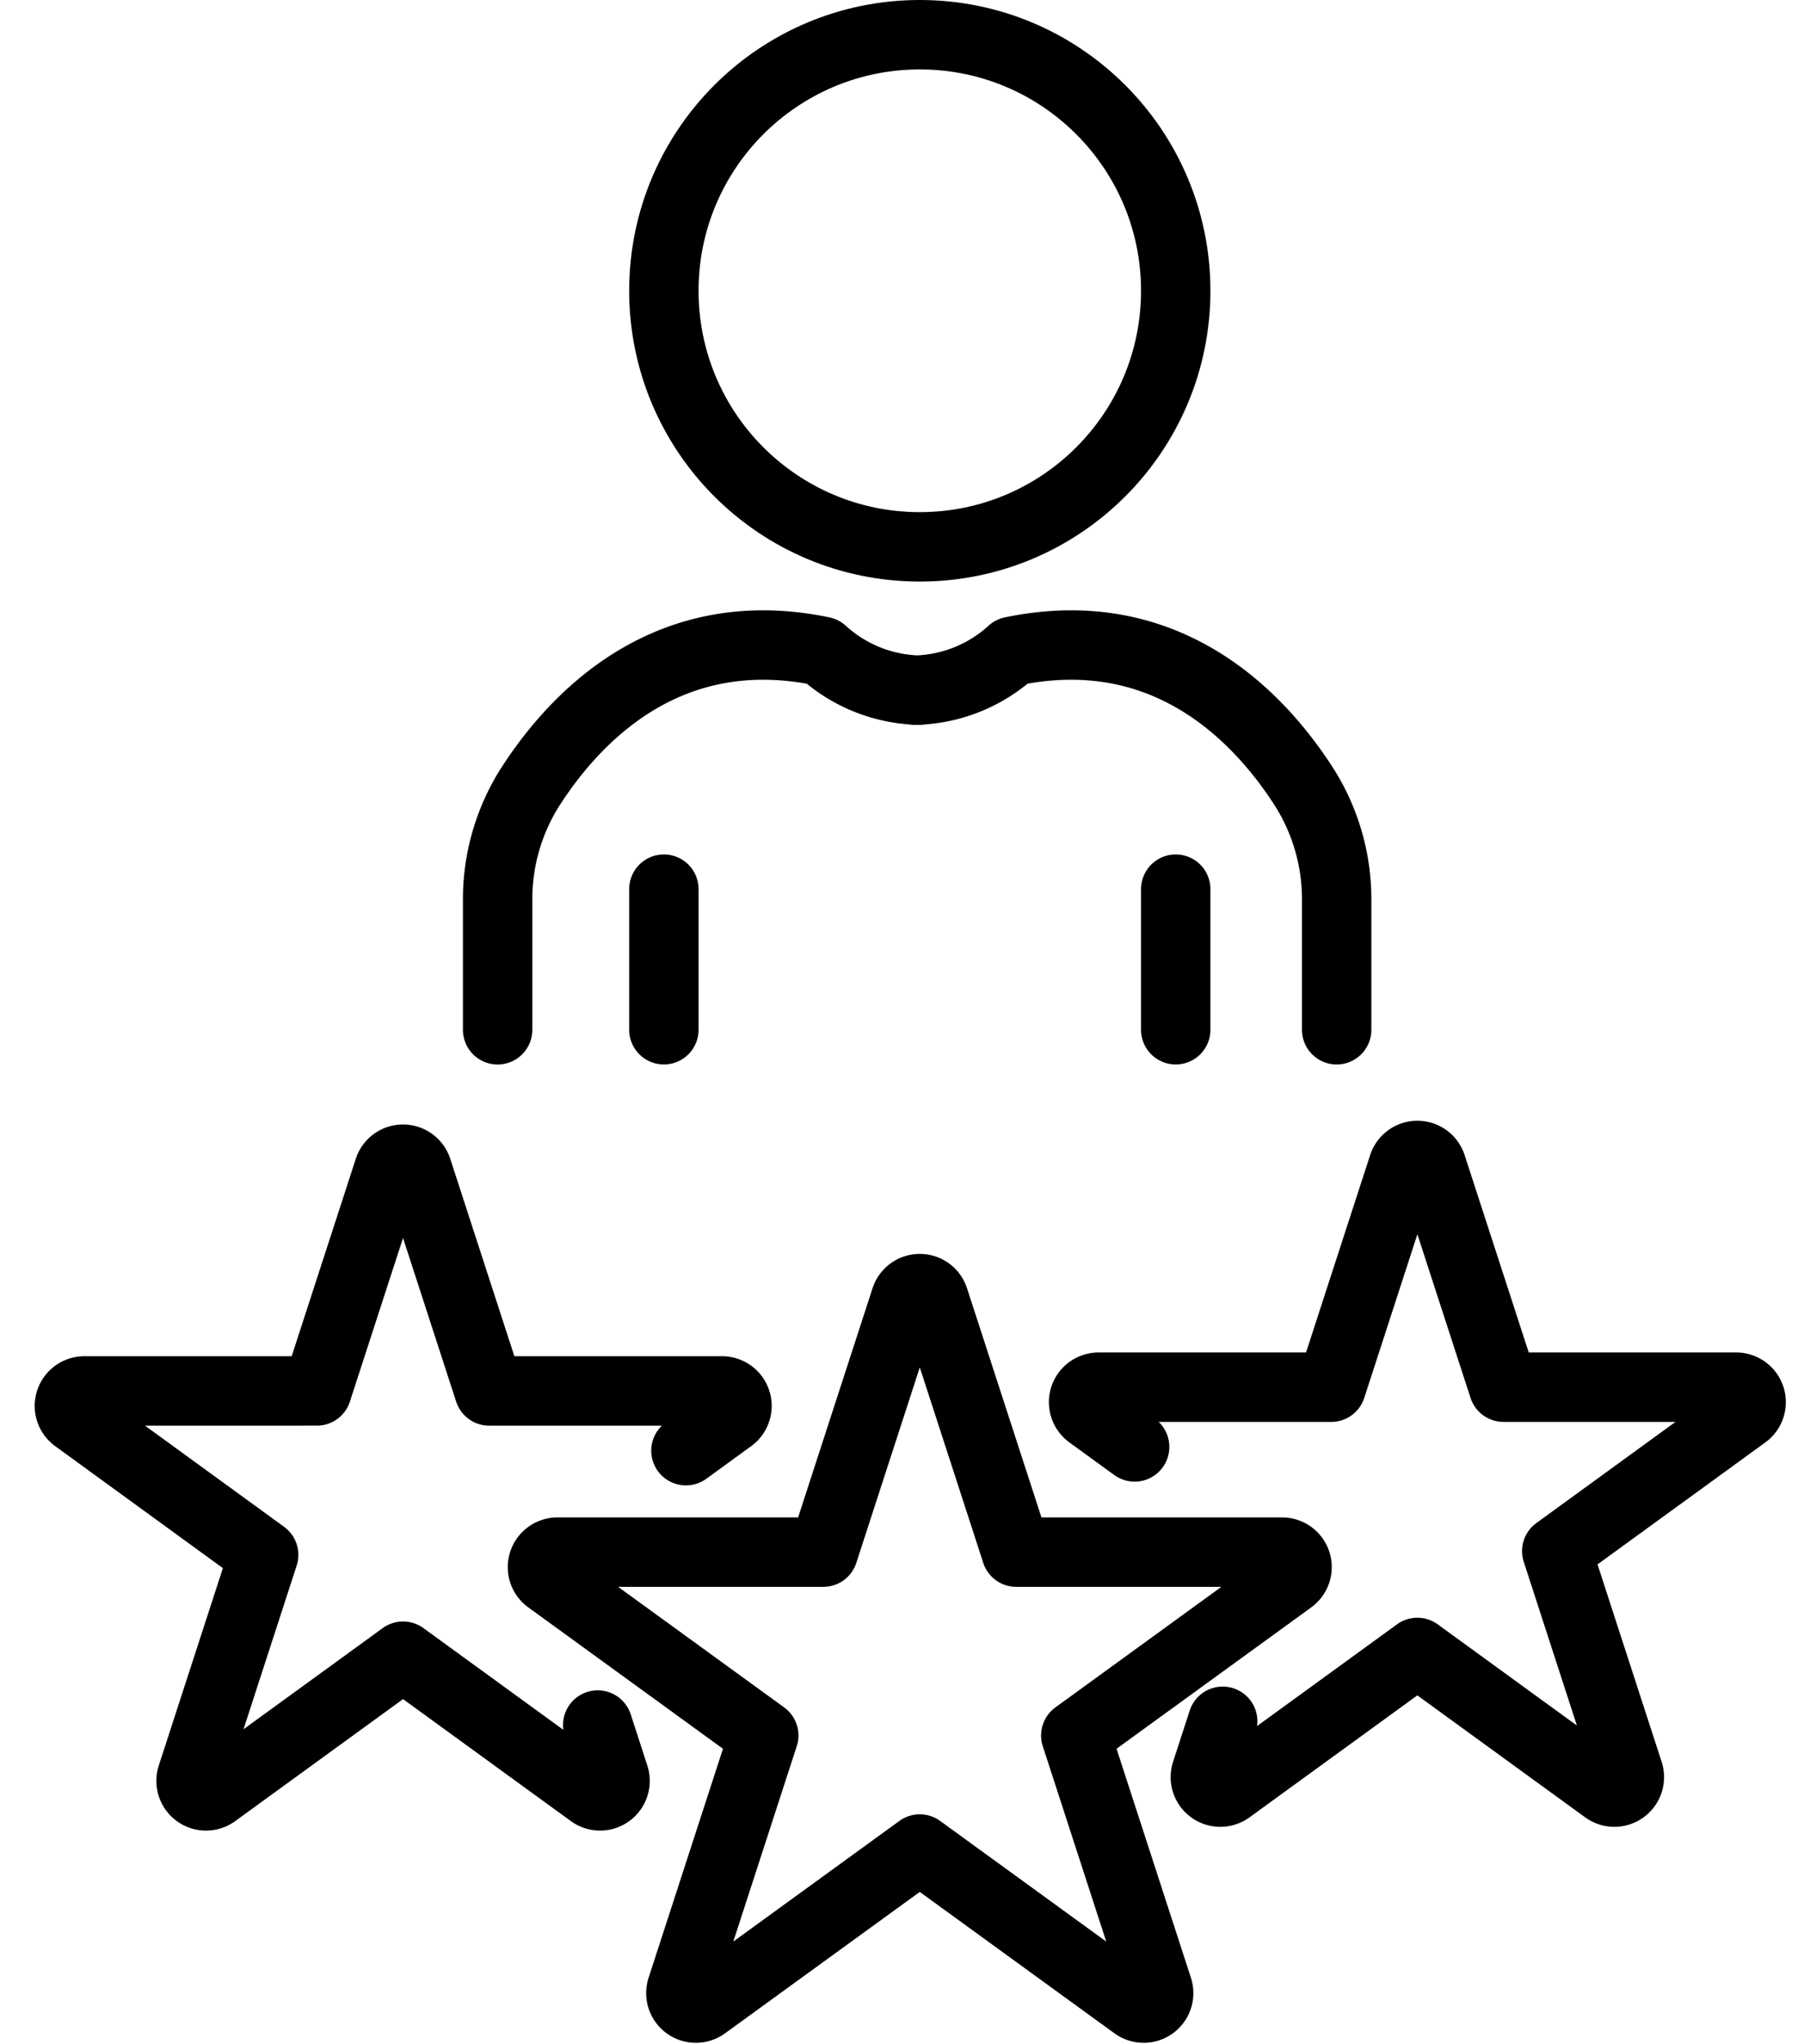
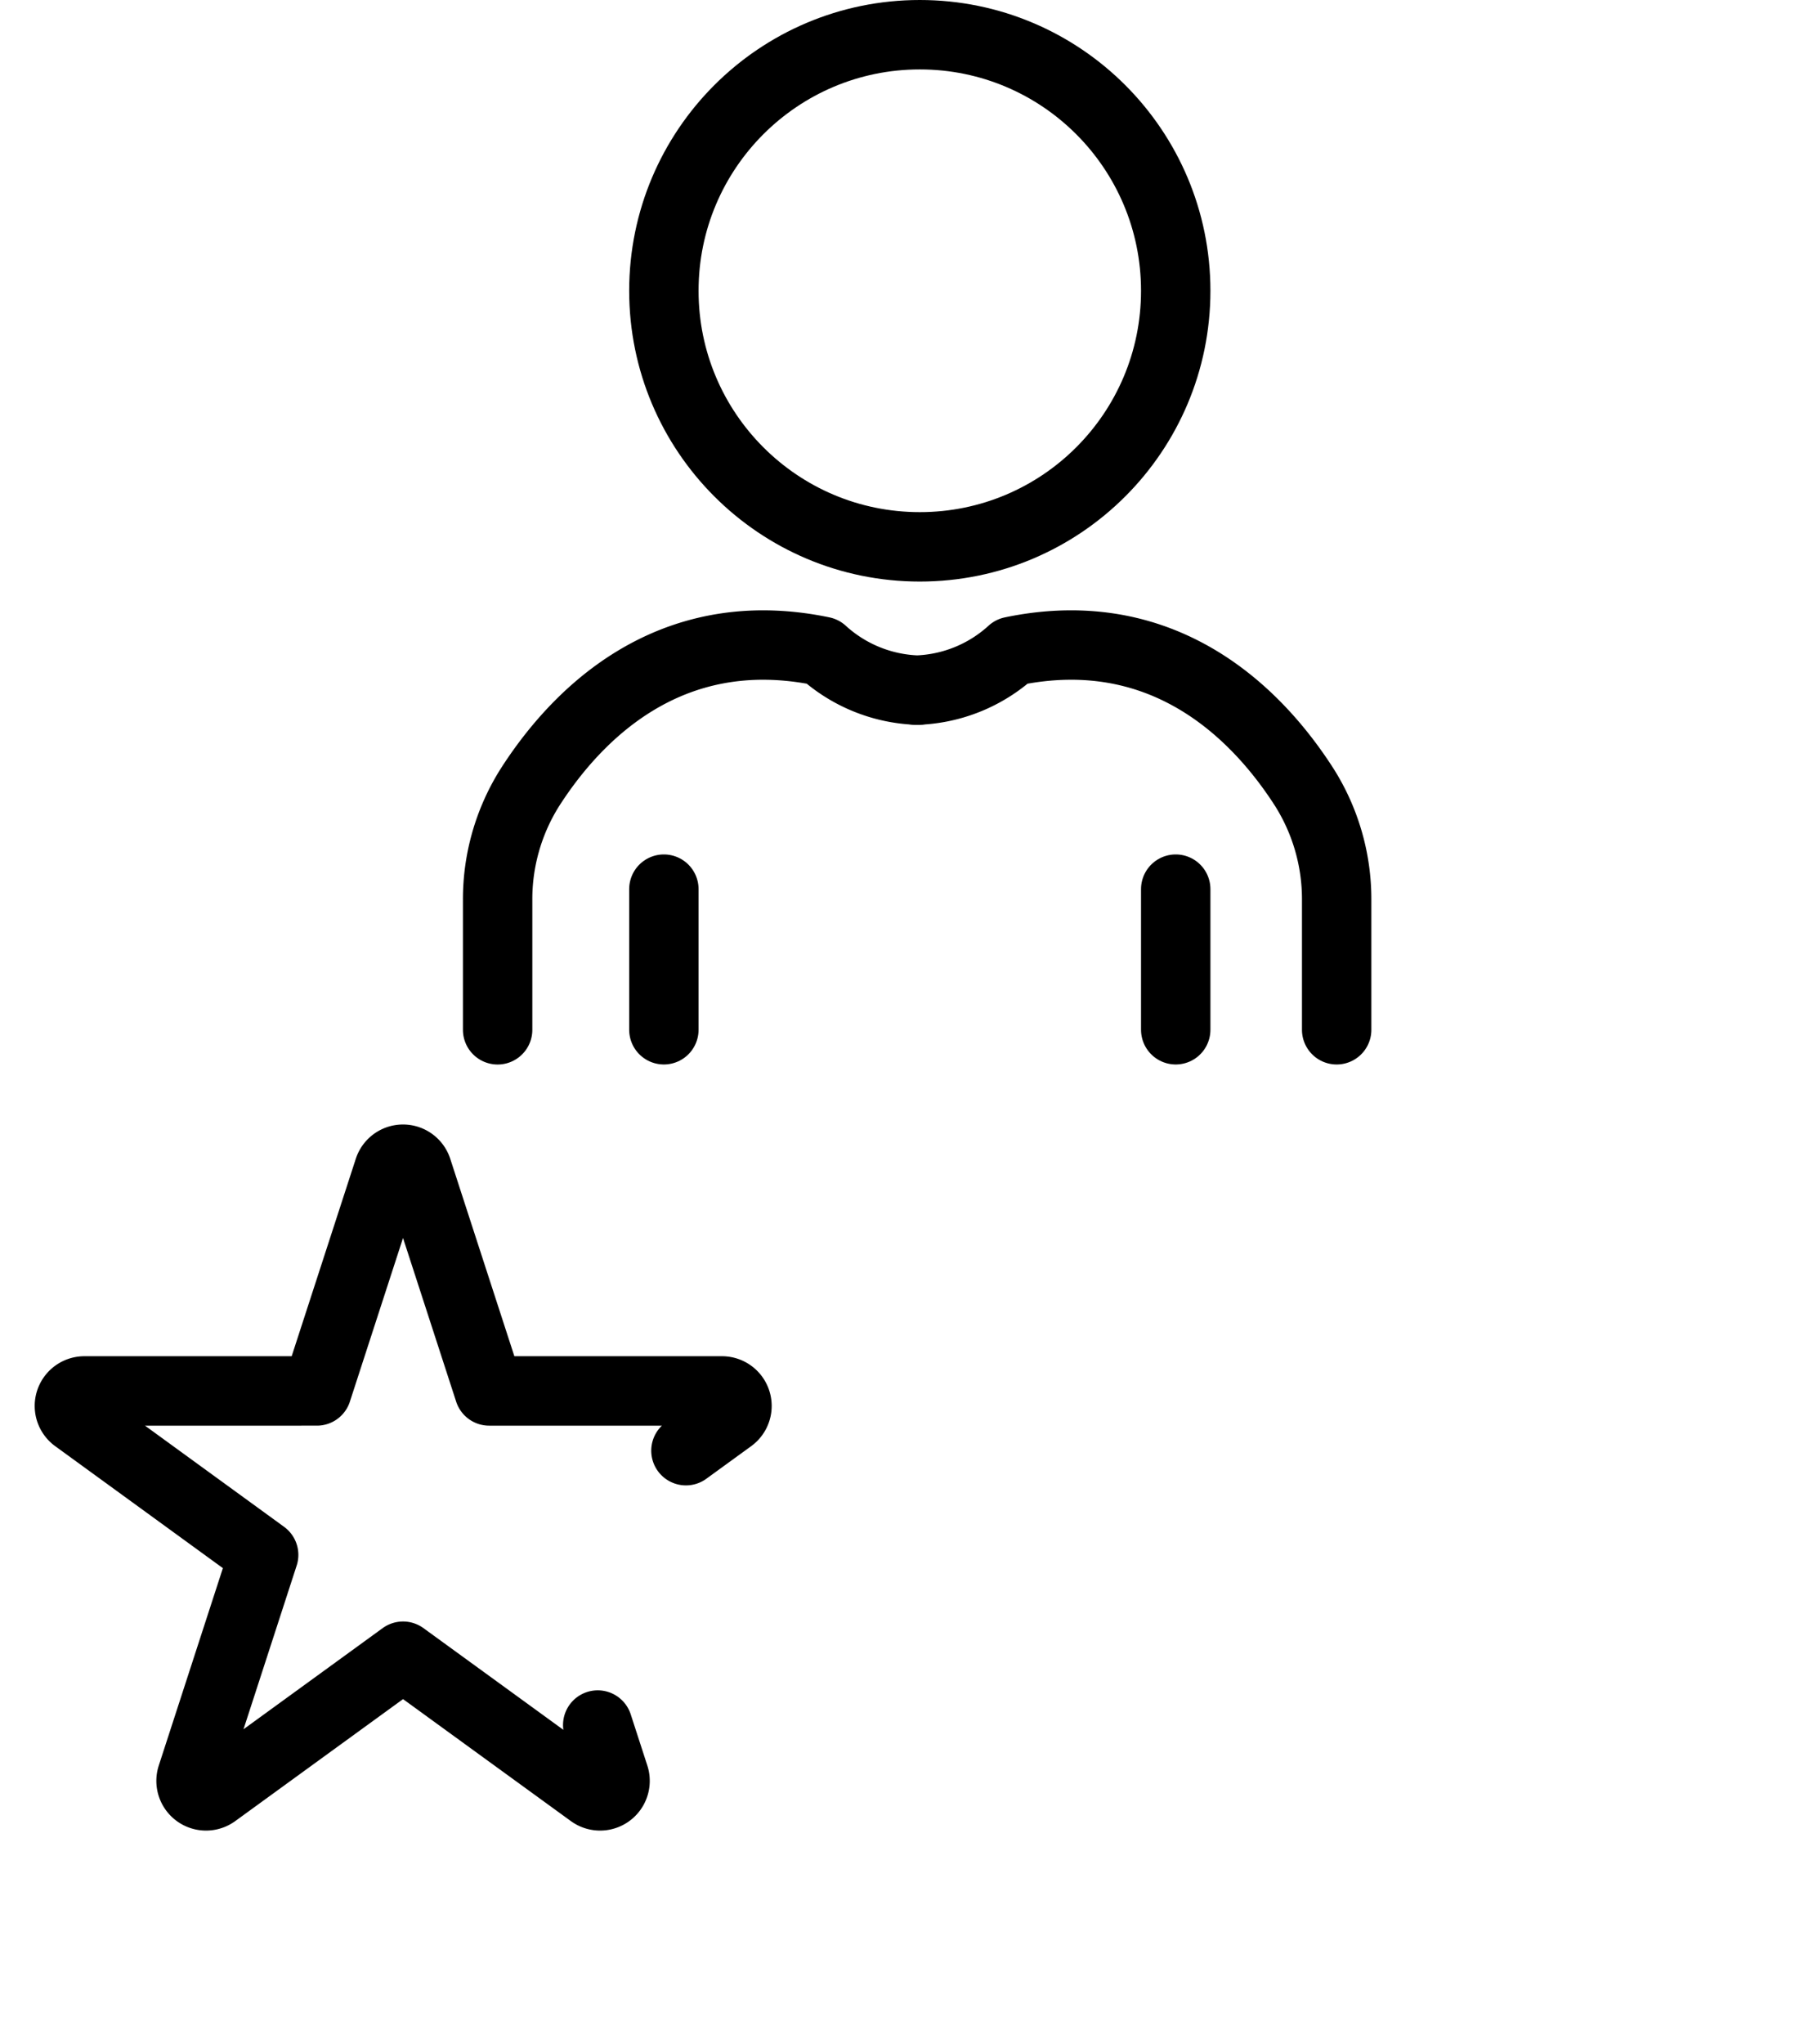
<svg xmlns="http://www.w3.org/2000/svg" width="52" height="58.888" viewBox="0 0 52 58.888">
  <g id="expertise" transform="translate(-2101 -6151)">
    <rect id="Rectangle_229" data-name="Rectangle 229" width="52" height="58" transform="translate(2101 6151)" fill="none" />
    <g id="Group_578" data-name="Group 578" transform="translate(-35 -100)">
      <g id="Group_511" data-name="Group 511" transform="translate(1988.242 1837.913)">
        <path id="Path_773" data-name="Path 773" d="M70.4,76.432V72.707a6.041,6.041,0,0,0-.936-3.265c-1.283-2-3.953-4.843-8.425-3.911a4.277,4.277,0,0,1-2.8,1.118h.137a4.278,4.278,0,0,1-2.8-1.118c-4.473-.932-7.142,1.912-8.425,3.911a6.041,6.041,0,0,0-.936,3.265v3.726" transform="translate(115.887 4366.321)" fill="none" stroke="#000" stroke-linecap="round" stroke-linejoin="round" stroke-width="2" />
        <circle id="Ellipse_24" data-name="Ellipse 24" cx="7.377" cy="7.377" r="7.377" transform="translate(166.894 4414.087)" fill="none" stroke="#000" stroke-miterlimit="10" stroke-width="2" />
        <line id="Line_123" data-name="Line 123" y2="4.051" transform="translate(166.894 4438.702)" fill="none" stroke="#000" stroke-linecap="round" stroke-linejoin="round" stroke-width="2" />
        <line id="Line_124" data-name="Line 124" y2="4.051" transform="translate(181.648 4438.702)" fill="none" stroke="#000" stroke-linecap="round" stroke-linejoin="round" stroke-width="2" />
-         <path id="Path_774" data-name="Path 774" d="M62.2,133.531l2.368,7.288H72.23a.432.432,0,0,1,.254.782l-6.2,4.5,2.368,7.288a.432.432,0,0,1-.665.483l-6.2-4.5-6.2,4.5a.432.432,0,0,1-.665-.483l2.368-7.288-6.2-4.5a.432.432,0,0,1,.254-.782h7.663l2.368-7.288A.432.432,0,0,1,62.2,133.531Z" transform="translate(112.483 4316.983)" fill="none" stroke="#000" stroke-linecap="round" stroke-linejoin="round" stroke-width="2" />
-         <path id="Path_775" data-name="Path 775" d="M109.472,127.566l-1.293-.939a.432.432,0,0,1,.254-.782h6.706l2.072-6.377a.432.432,0,0,1,.822,0l2.072,6.377h6.705a.432.432,0,0,1,.254.782l-5.425,3.941,2.072,6.377a.432.432,0,0,1-.665.483l-5.425-3.941-5.425,3.941a.432.432,0,0,1-.665-.483l.479-1.475" transform="translate(70.992 4327.205)" fill="none" stroke="#000" stroke-linecap="round" stroke-linejoin="round" stroke-width="2" />
        <path id="Path_776" data-name="Path 776" d="M18.772,127.963l1.293-.939a.432.432,0,0,0-.254-.782H13.1l-2.072-6.377a.432.432,0,0,0-.822,0l-2.072,6.377H1.433a.432.432,0,0,0-.254.782L6.6,130.965l-2.072,6.377a.432.432,0,0,0,.665.483l5.425-3.941,5.425,3.941a.432.432,0,0,0,.665-.483l-.479-1.475" transform="translate(148.758 4326.916)" fill="none" stroke="#000" stroke-linecap="round" stroke-linejoin="round" stroke-width="2" />
      </g>
    </g>
  </g>
</svg>